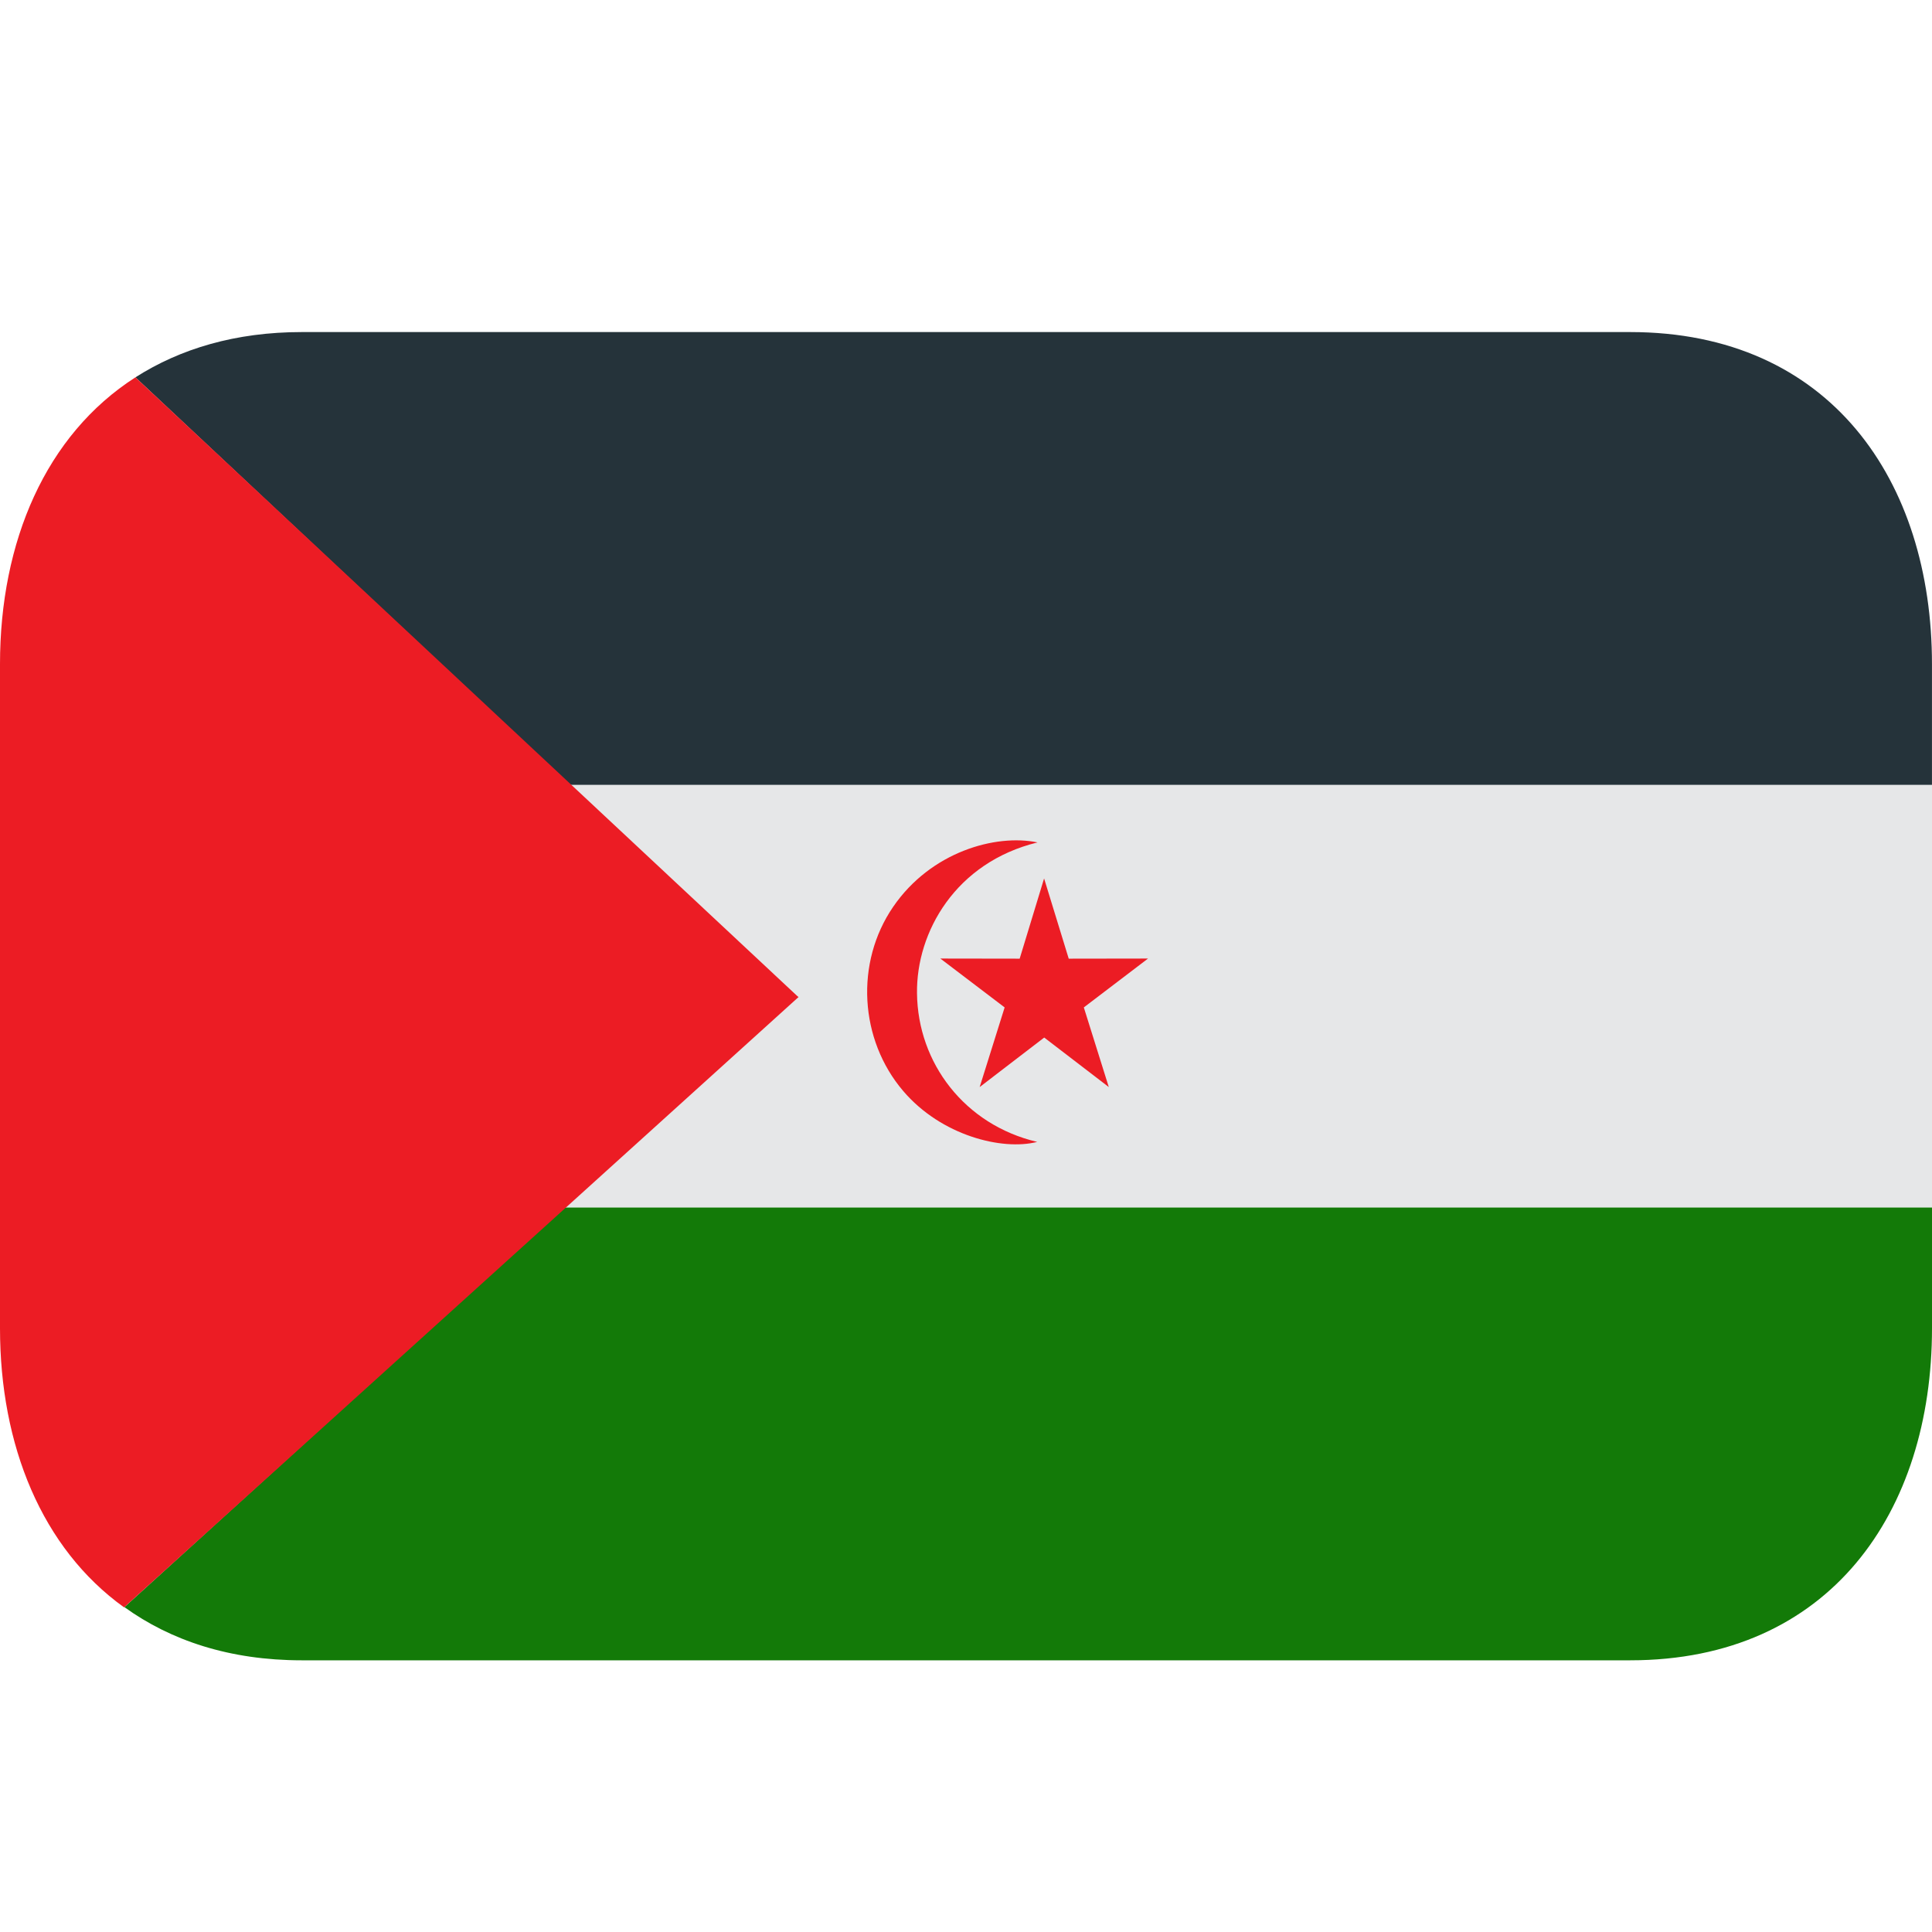
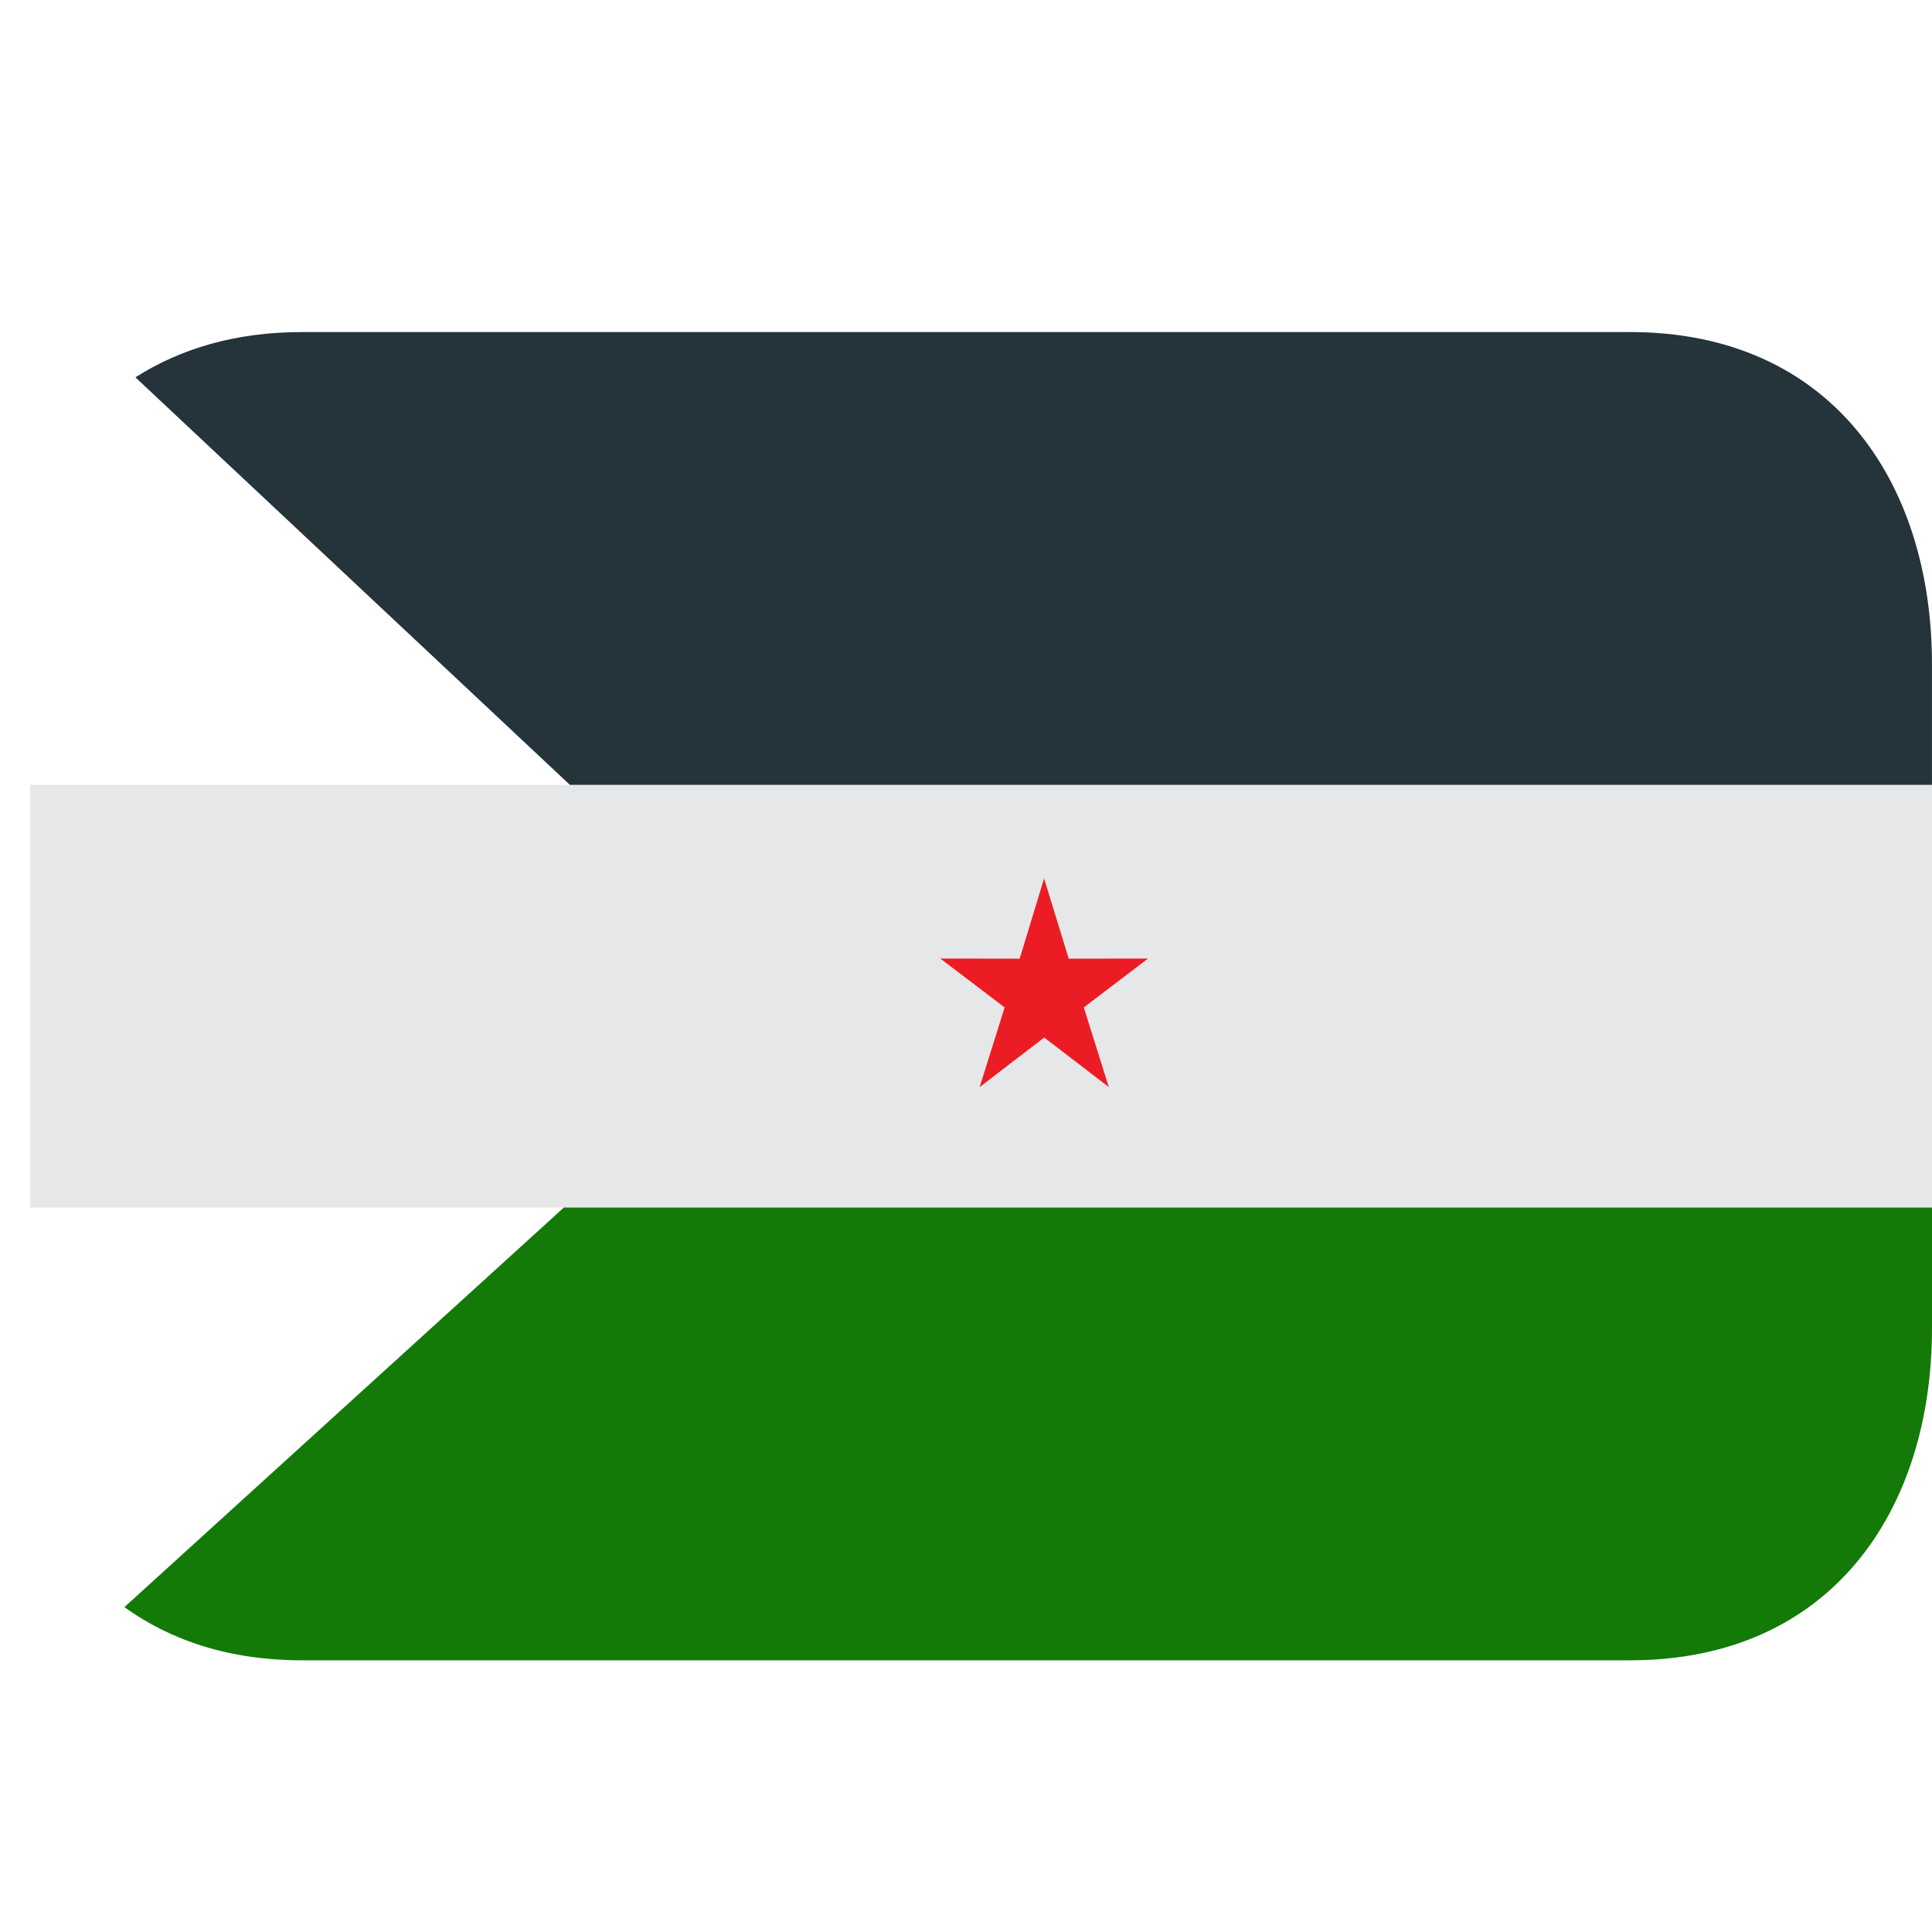
<svg xmlns="http://www.w3.org/2000/svg" viewBox="0 0 64 64" enable-background="new 0 0 64 64">
  <switch>
    <g>
      <path fill="#e6e7e8" d="m1 26h63v14h-63z" />
      <path fill="#137a08" d="M18.68,40L4.121,53.238C5.656,54.345,7.609,55,10,55h44c6.627,0,10-4.925,10-11v-4H18.68z" />
      <path fill="#25333a" d="m54 11h-44c-2.201 0-4.03.553-5.514 1.5l14.393 13.5h45.12v-4c0-6.075-3.373-11-10-11" />
-       <path fill="#ec1c24" d="M26.416,33L4.486,12.5C1.513,14.407,0,17.942,0,22v11v11c0,3.883,1.385,7.289,4.11,9.246l22.344-20.219    L26.416,33z" />
      <path fill="#ec1c24" d="m38.03 31.753l-2.627.004-.816-2.657-.809 2.657-2.628-.004 2.13 1.619-.827 2.638 2.138-1.64 2.139 1.64-.827-2.638z" />
-       <path fill-rule="evenodd" fill="#ec1c24" d="m34.37 27.906c-2.711.661-4.02 2.967-3.993 4.998.025 2.305 1.573 4.356 3.981 4.923-1.159.296-3.177-.207-4.438-1.686-1.453-1.703-1.601-4.255-.331-6.104 1.247-1.818 3.387-2.419 4.781-2.131" />
    </g>
  </switch>
</svg>